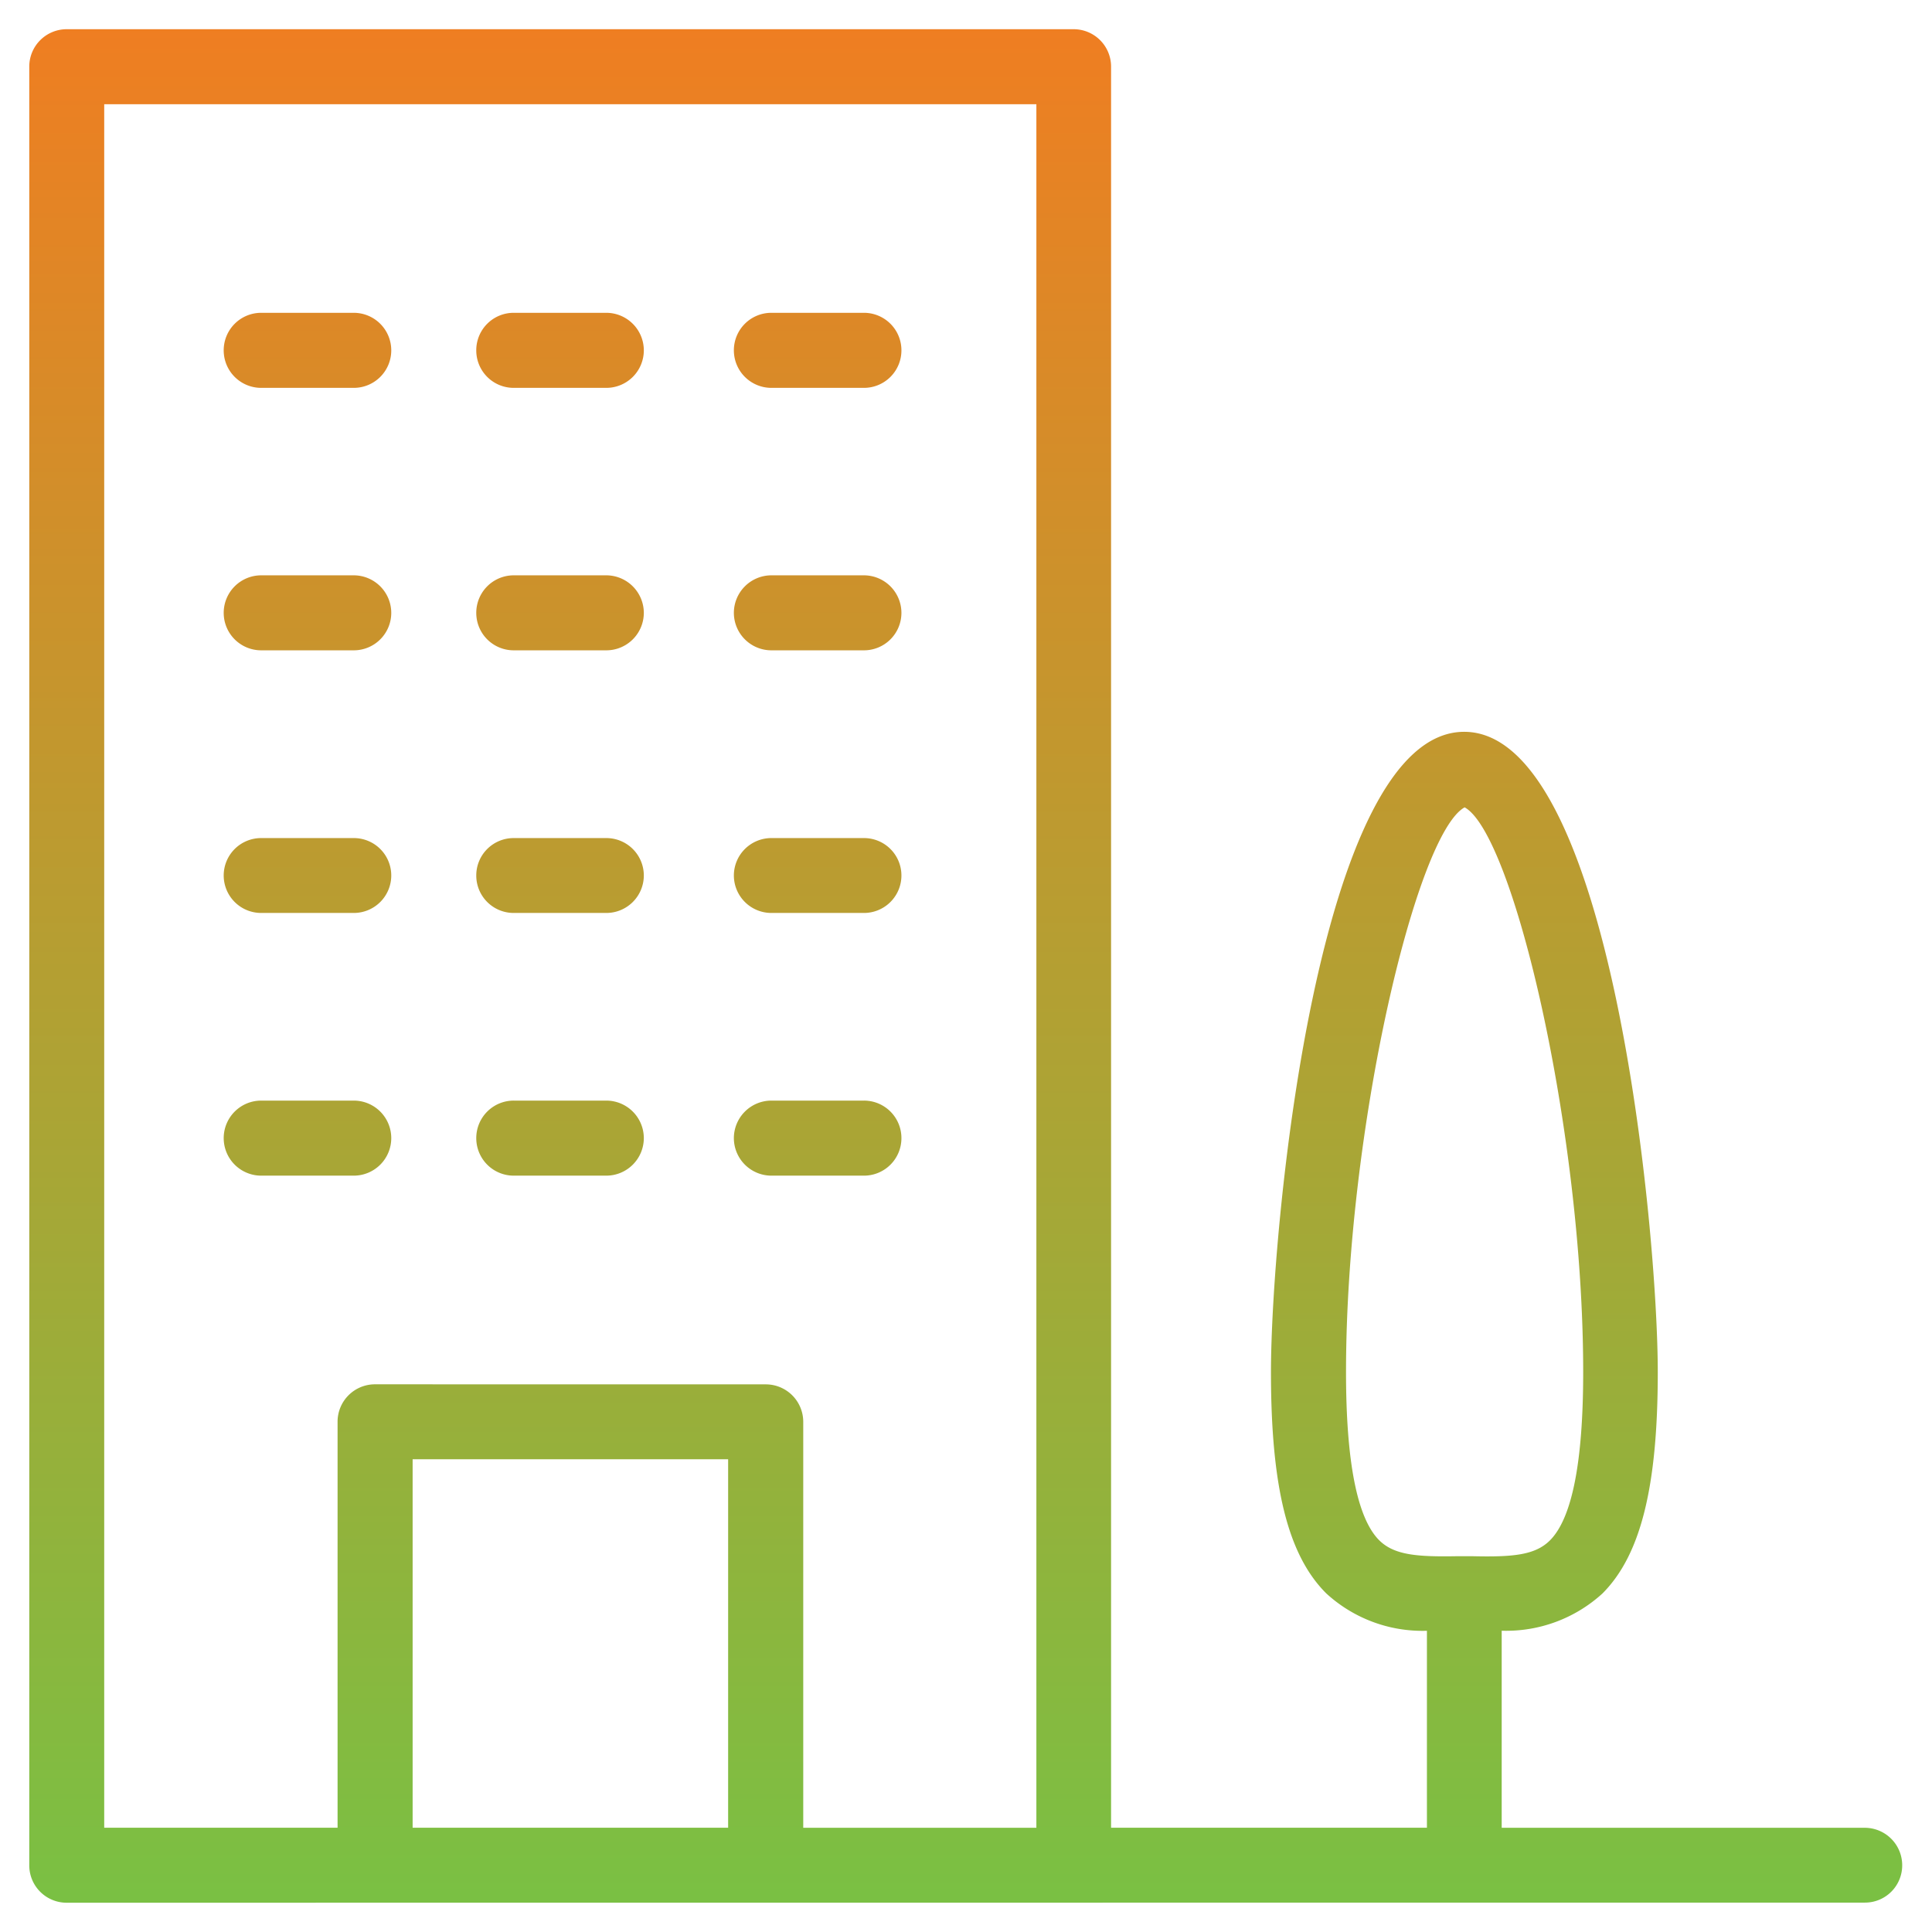
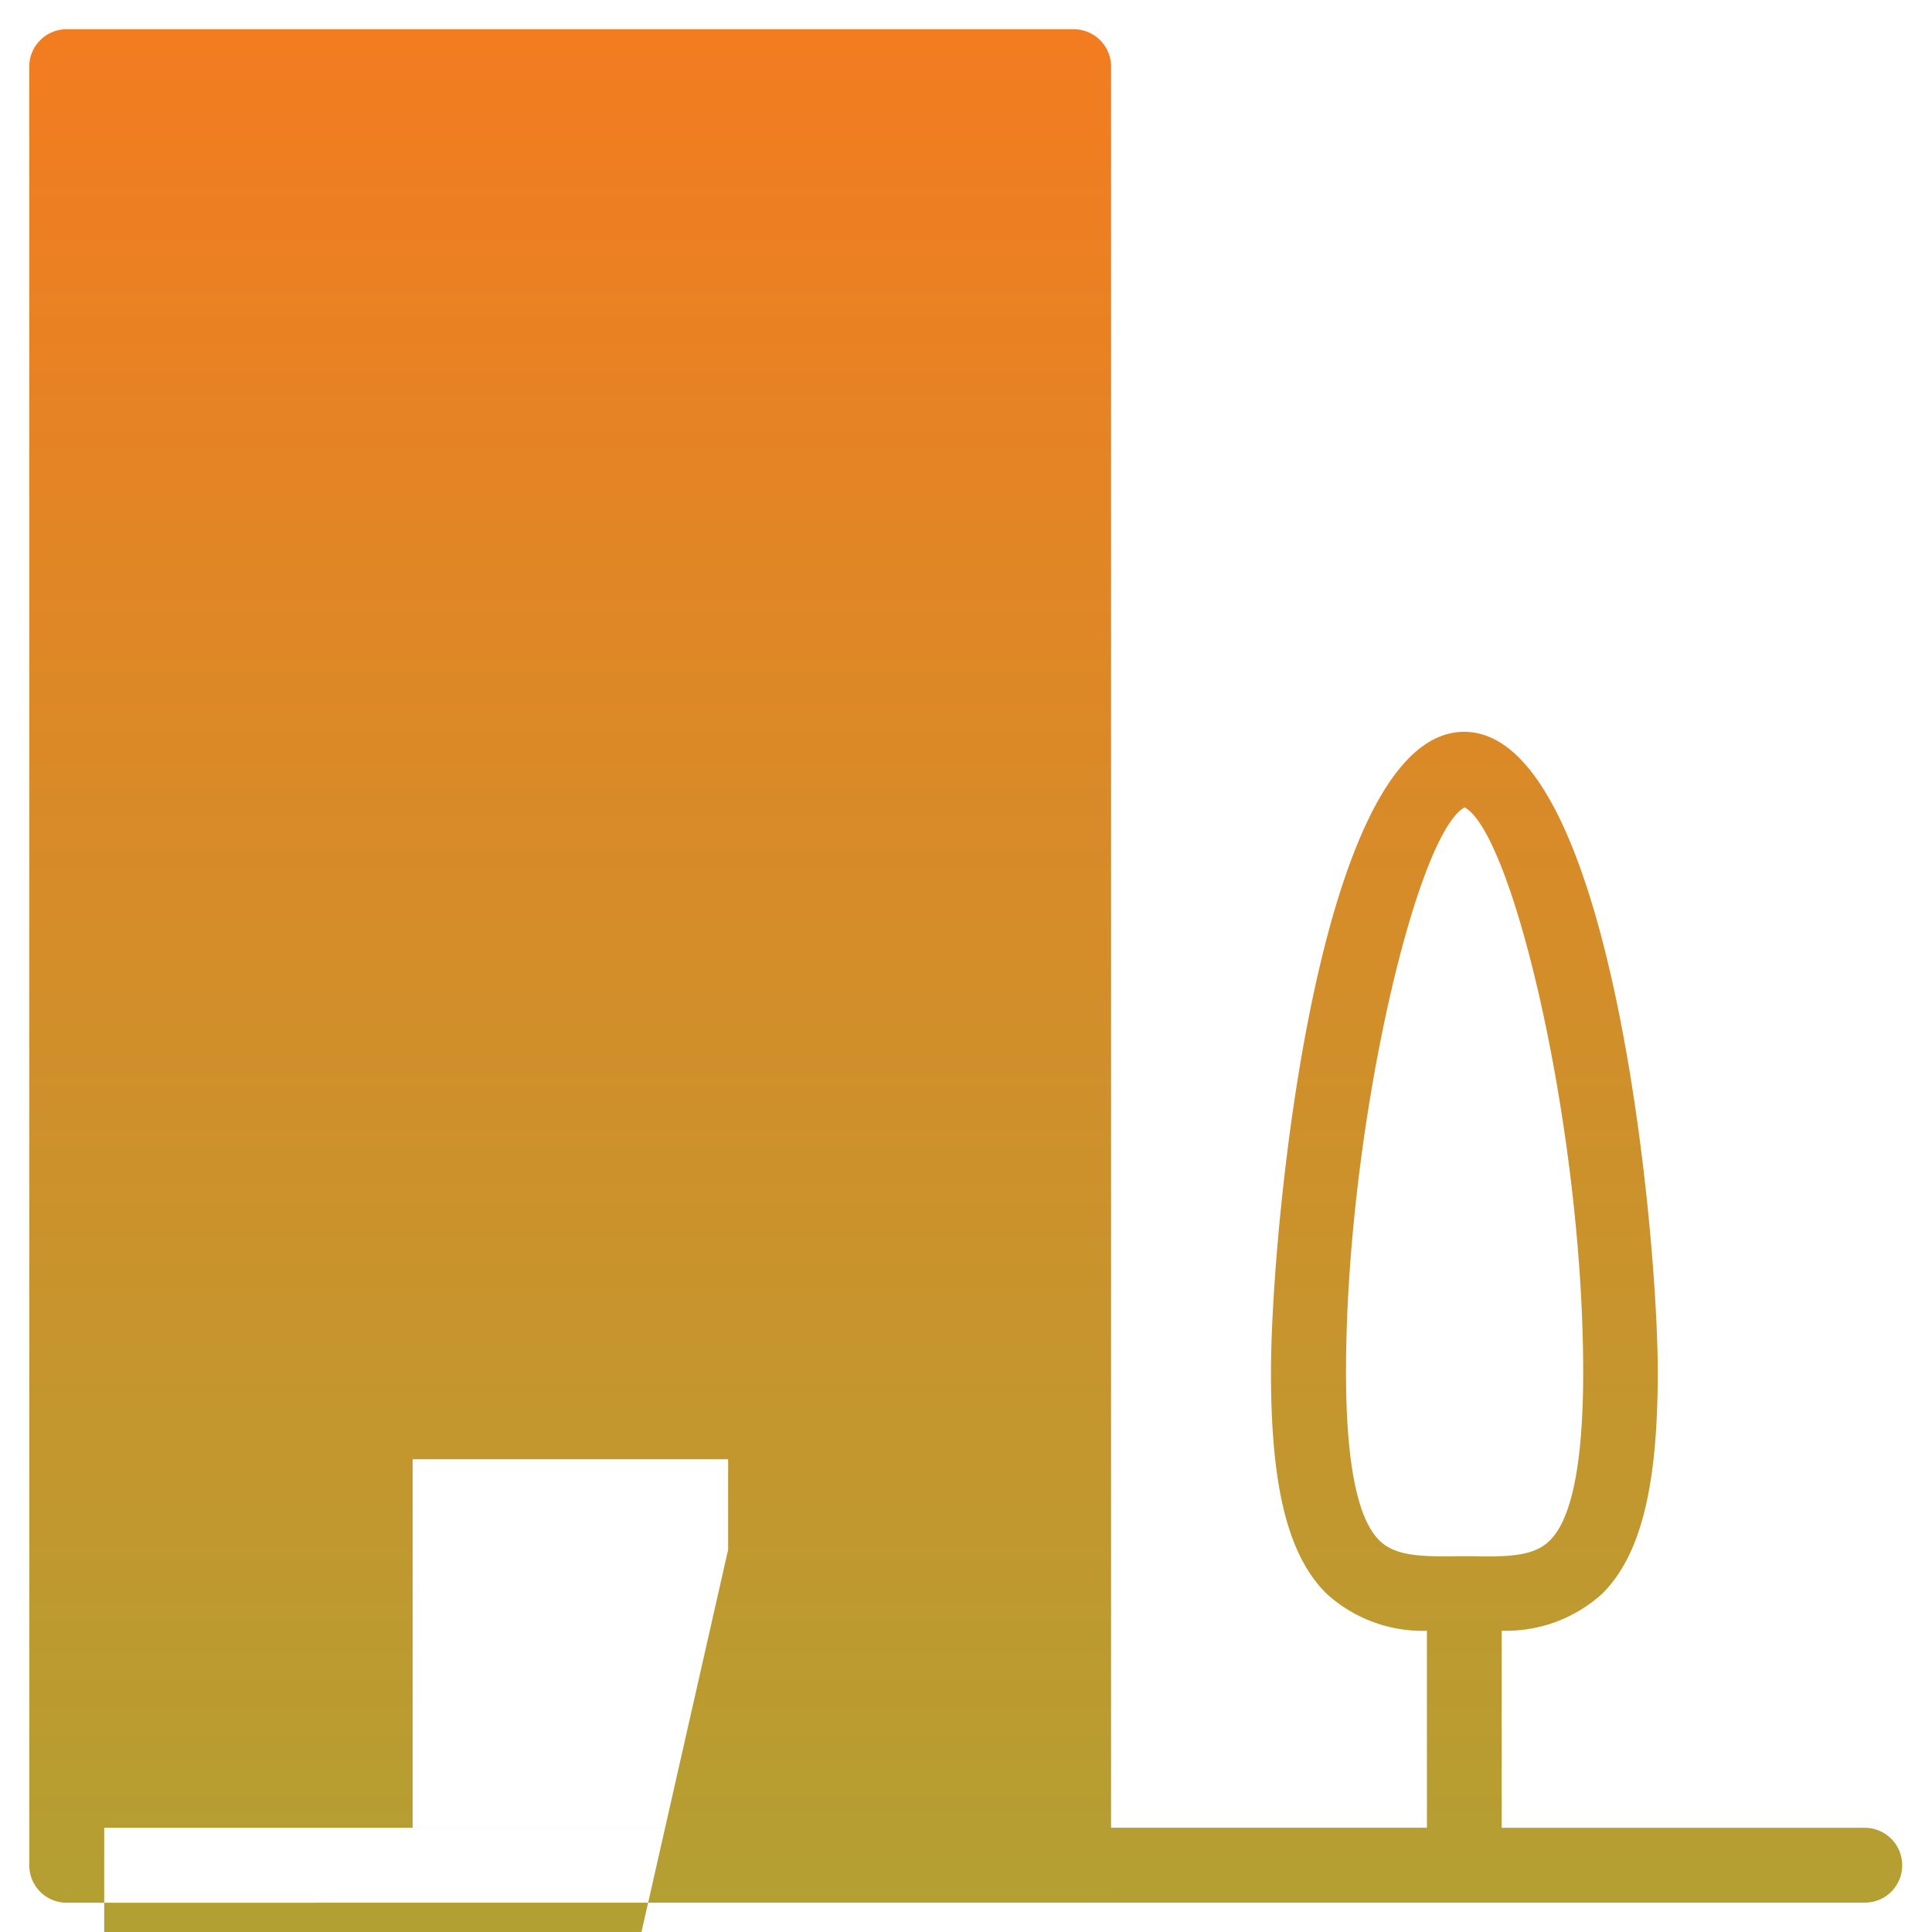
<svg xmlns="http://www.w3.org/2000/svg" width="33" height="33" viewBox="0 0 33 33">
  <defs>
    <linearGradient id="linear-gradient" x1="0.5" x2="0.5" y2="1" gradientUnits="objectBoundingBox">
      <stop offset="0" stop-color="#f47b20" />
      <stop offset="1" stop-color="#7ac043" />
    </linearGradient>
  </defs>
-   <path id="Union_54" data-name="Union 54" d="M-8796.361,8304a.638.638,0,0,1-.639-.637v-30.723a.639.639,0,0,1,.639-.641h17.2a.639.639,0,0,1,.639.641v30.079h5.395v-3.364a2.43,2.43,0,0,1-1.72-.639c-.655-.653-.944-1.816-.944-3.779,0-2.411.79-10.937,3.3-10.937s3.307,8.523,3.307,10.938c0,1.963-.293,3.126-.944,3.779a2.438,2.438,0,0,1-1.722.637v3.366h6.2v0a.64.64,0,0,1,.641.641.636.636,0,0,1-.638.637Zm11.938-8.854a.64.64,0,0,1,.643.637v6.937h3.982V8273.28h-15.922v29.439h3.986v-6.937a.639.639,0,0,1,.639-.637Zm-6.029,7.573h5.389v-6.294h-5.389Zm18.084-4.638c.691.016,1.084-.012,1.342-.27.379-.378.568-1.345.568-2.875,0-4.124-1.193-9.188-2.025-9.646-.83.457-2.026,5.521-2.026,9.646,0,1.53.19,2.5.569,2.875.262.258.668.282,1.344.27Zm-11.956-6.5a.642.642,0,0,1-.641-.641.642.642,0,0,1,.641-.641h1.58a.64.64,0,0,1,.641.641.64.64,0,0,1-.641.641Zm-4.4,0a.64.64,0,0,1-.641-.641.64.64,0,0,1,.641-.641h1.58a.642.642,0,0,1,.641.641.642.642,0,0,1-.641.641Zm-4.314,0a.641.641,0,0,1-.641-.641.641.641,0,0,1,.641-.641h1.58a.641.641,0,0,1,.641.641.641.641,0,0,1-.641.641Zm8.714-4.487a.641.641,0,0,1-.641-.641.64.64,0,0,1,.641-.638h1.58a.639.639,0,0,1,.641.638.64.64,0,0,1-.641.641Zm-4.4,0a.639.639,0,0,1-.641-.641.638.638,0,0,1,.641-.638h1.58a.64.64,0,0,1,.641.638.641.641,0,0,1-.641.641Zm-4.314,0a.64.64,0,0,1-.641-.641.639.639,0,0,1,.641-.638h1.58a.639.639,0,0,1,.641.638.64.64,0,0,1-.641.641Zm8.714-4.486a.641.641,0,0,1-.641-.64.642.642,0,0,1,.641-.641h1.58a.642.642,0,0,1,.641.641.64.64,0,0,1-.641.64Zm-4.4,0a.639.639,0,0,1-.641-.64.64.64,0,0,1,.641-.641h1.58a.643.643,0,0,1,.641.641.641.641,0,0,1-.641.64Zm-4.314,0a.64.64,0,0,1-.641-.64.641.641,0,0,1,.641-.641h1.58a.642.642,0,0,1,.641.641.64.64,0,0,1-.641.64Zm8.714-4.483a.641.641,0,0,1-.641-.641.64.64,0,0,1,.641-.641h1.58a.64.64,0,0,1,.641.641.64.64,0,0,1-.641.641Zm-4.4,0a.639.639,0,0,1-.641-.641.639.639,0,0,1,.641-.641h1.58a.642.642,0,0,1,.641.641.641.641,0,0,1-.641.641Zm-4.314,0a.64.64,0,0,1-.641-.641.64.64,0,0,1,.641-.641h1.58a.641.641,0,0,1,.641.641.64.64,0,0,1-.641.641Z" transform="translate(8797.5 -8271.5)" stroke="rgba(0,0,0,0)" stroke-miterlimit="10" stroke-width="1" fill="url(#linear-gradient)" />
+   <path id="Union_54" data-name="Union 54" d="M-8796.361,8304a.638.638,0,0,1-.639-.637v-30.723a.639.639,0,0,1,.639-.641h17.2a.639.639,0,0,1,.639.641v30.079h5.395v-3.364a2.43,2.43,0,0,1-1.72-.639c-.655-.653-.944-1.816-.944-3.779,0-2.411.79-10.937,3.3-10.937s3.307,8.523,3.307,10.938c0,1.963-.293,3.126-.944,3.779a2.438,2.438,0,0,1-1.722.637v3.366h6.2v0a.64.64,0,0,1,.641.641.636.636,0,0,1-.638.637Zm11.938-8.854a.64.64,0,0,1,.643.637v6.937h3.982h-15.922v29.439h3.986v-6.937a.639.639,0,0,1,.639-.637Zm-6.029,7.573h5.389v-6.294h-5.389Zm18.084-4.638c.691.016,1.084-.012,1.342-.27.379-.378.568-1.345.568-2.875,0-4.124-1.193-9.188-2.025-9.646-.83.457-2.026,5.521-2.026,9.646,0,1.53.19,2.5.569,2.875.262.258.668.282,1.344.27Zm-11.956-6.5a.642.642,0,0,1-.641-.641.642.642,0,0,1,.641-.641h1.58a.64.64,0,0,1,.641.641.64.64,0,0,1-.641.641Zm-4.4,0a.64.64,0,0,1-.641-.641.64.64,0,0,1,.641-.641h1.58a.642.642,0,0,1,.641.641.642.642,0,0,1-.641.641Zm-4.314,0a.641.641,0,0,1-.641-.641.641.641,0,0,1,.641-.641h1.58a.641.641,0,0,1,.641.641.641.641,0,0,1-.641.641Zm8.714-4.487a.641.641,0,0,1-.641-.641.64.64,0,0,1,.641-.638h1.58a.639.639,0,0,1,.641.638.64.64,0,0,1-.641.641Zm-4.4,0a.639.639,0,0,1-.641-.641.638.638,0,0,1,.641-.638h1.58a.64.64,0,0,1,.641.638.641.641,0,0,1-.641.641Zm-4.314,0a.64.64,0,0,1-.641-.641.639.639,0,0,1,.641-.638h1.58a.639.639,0,0,1,.641.638.64.64,0,0,1-.641.641Zm8.714-4.486a.641.641,0,0,1-.641-.64.642.642,0,0,1,.641-.641h1.58a.642.642,0,0,1,.641.641.64.64,0,0,1-.641.64Zm-4.4,0a.639.639,0,0,1-.641-.64.64.64,0,0,1,.641-.641h1.58a.643.643,0,0,1,.641.641.641.641,0,0,1-.641.64Zm-4.314,0a.64.64,0,0,1-.641-.64.641.641,0,0,1,.641-.641h1.58a.642.642,0,0,1,.641.641.64.64,0,0,1-.641.64Zm8.714-4.483a.641.641,0,0,1-.641-.641.64.64,0,0,1,.641-.641h1.58a.64.64,0,0,1,.641.641.64.64,0,0,1-.641.641Zm-4.4,0a.639.639,0,0,1-.641-.641.639.639,0,0,1,.641-.641h1.58a.642.642,0,0,1,.641.641.641.641,0,0,1-.641.641Zm-4.314,0a.64.64,0,0,1-.641-.641.64.64,0,0,1,.641-.641h1.58a.641.641,0,0,1,.641.641.64.64,0,0,1-.641.641Z" transform="translate(8797.5 -8271.5)" stroke="rgba(0,0,0,0)" stroke-miterlimit="10" stroke-width="1" fill="url(#linear-gradient)" />
</svg>